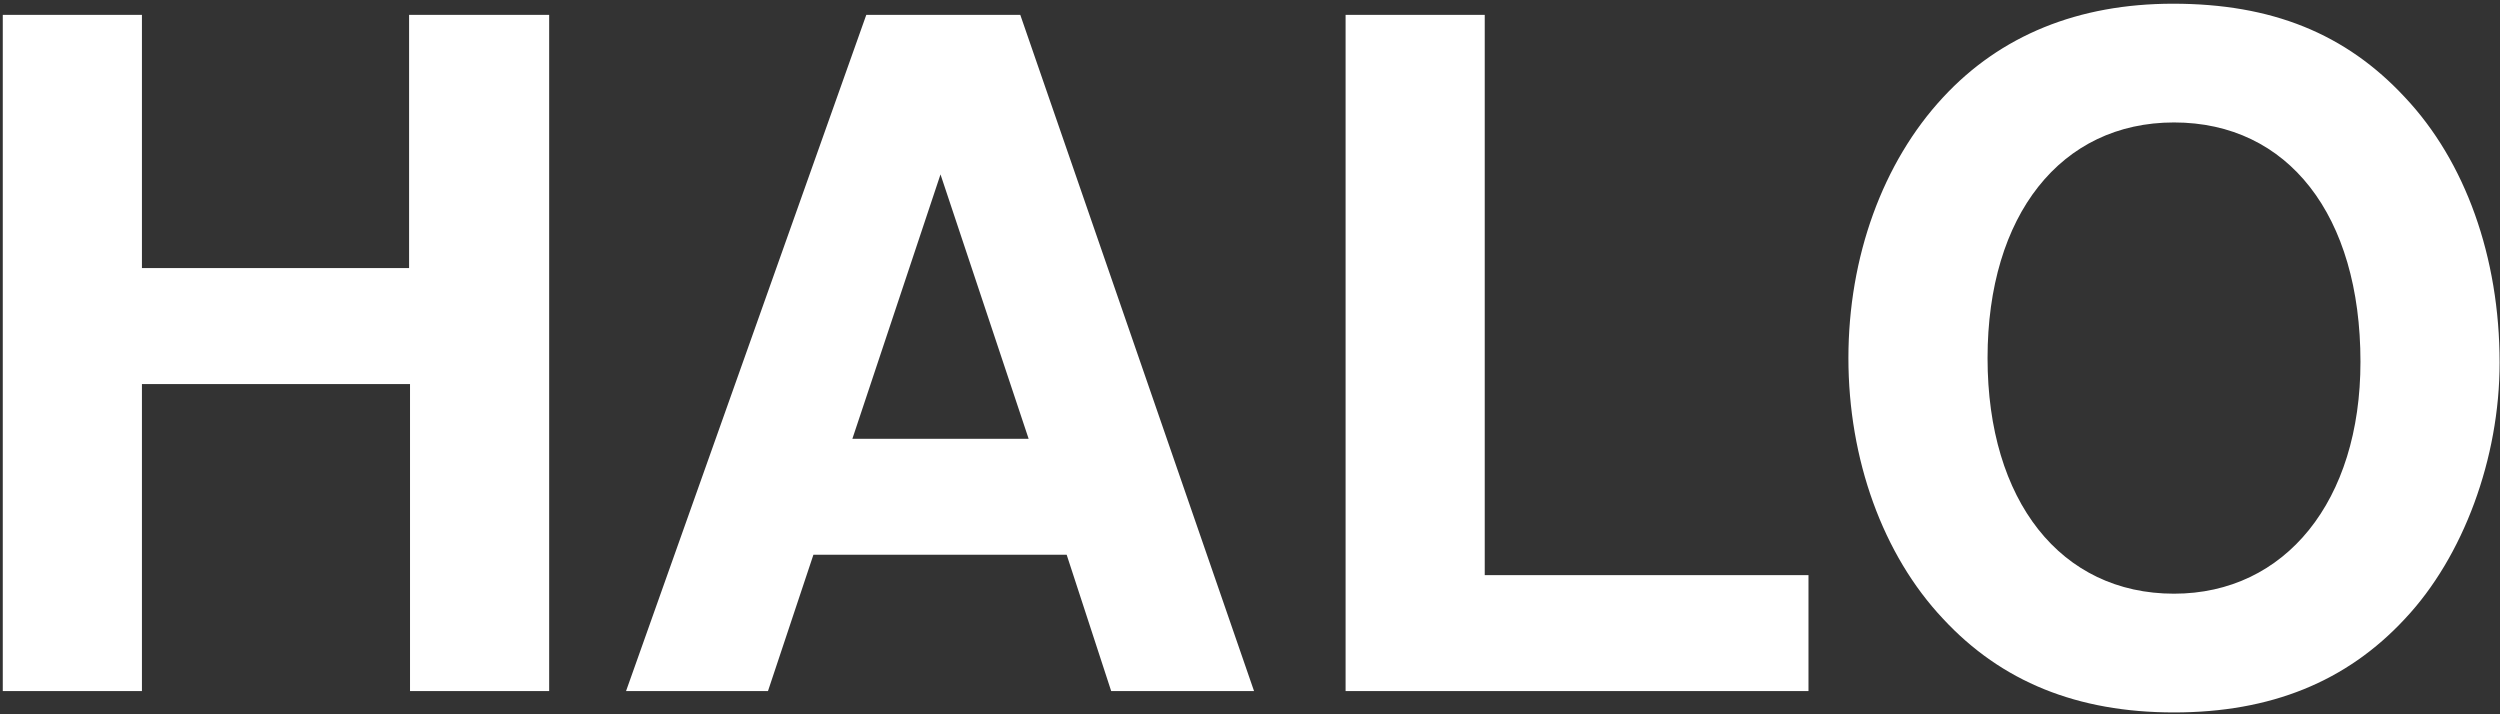
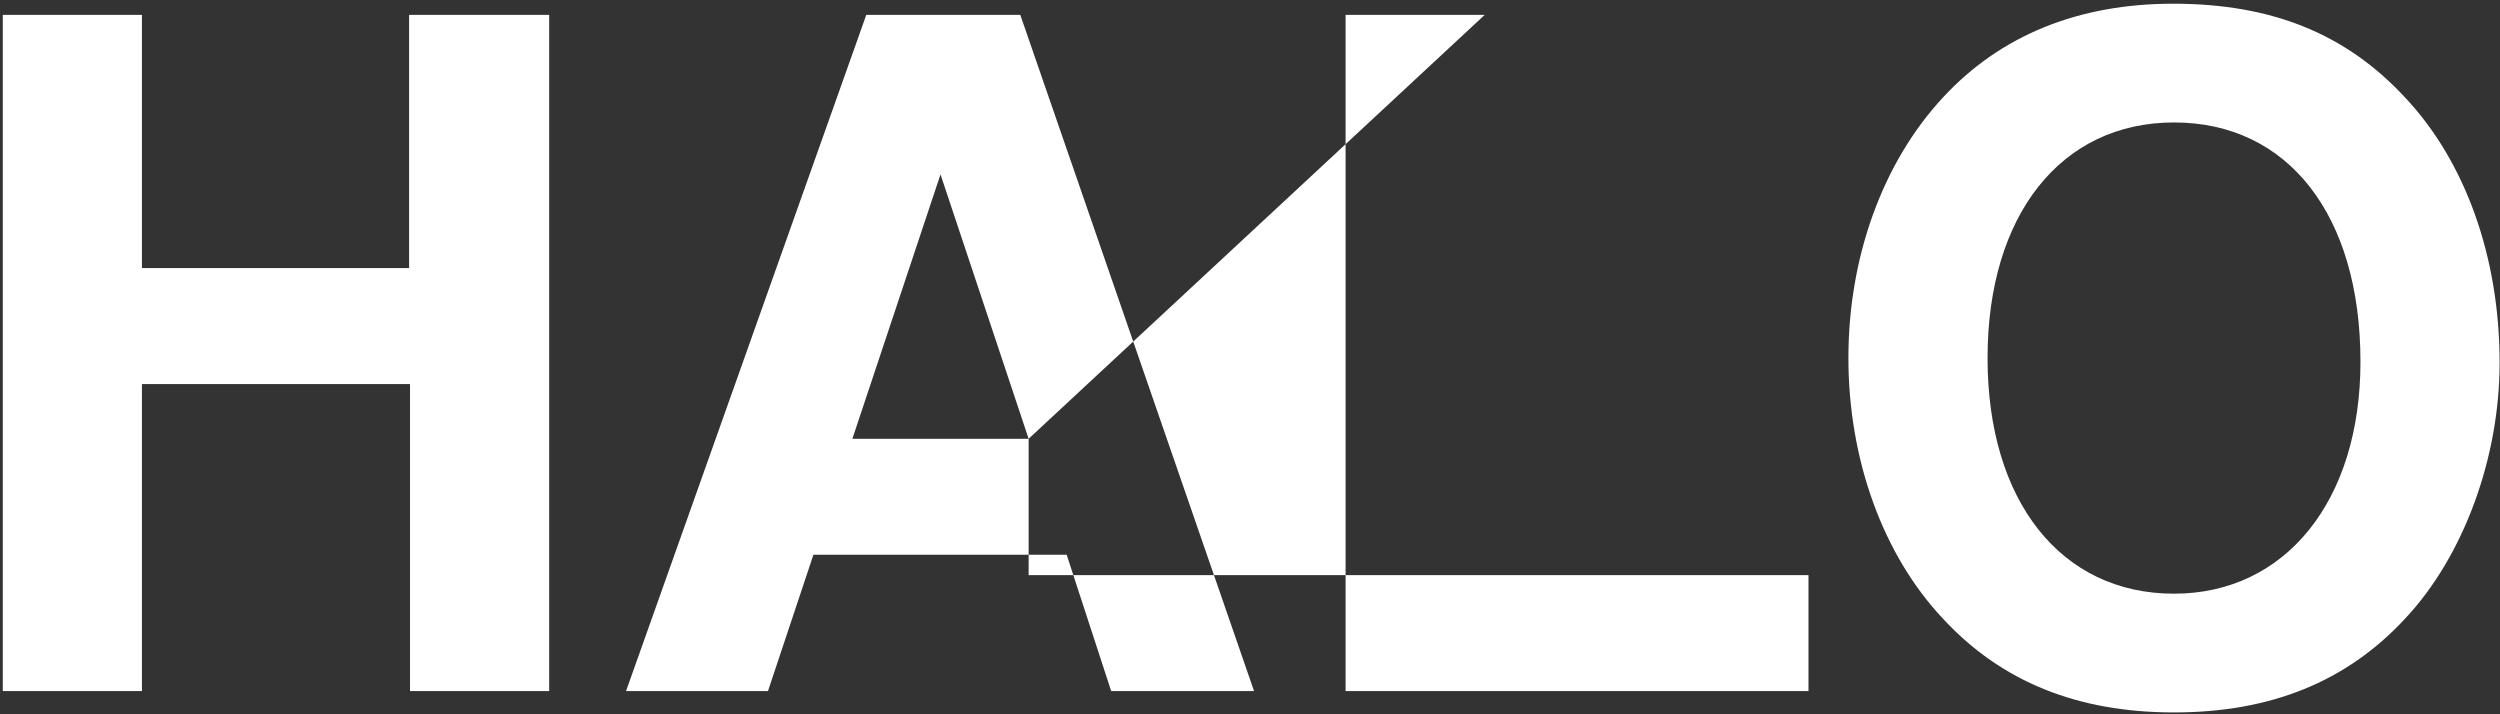
<svg xmlns="http://www.w3.org/2000/svg" width="539" height="154" viewBox="0 0 539 154" fill="none">
  <rect x="0" y="0" width="539" height="154" fill="#333333" stroke="none" />
-   <path d="M88.4 82.8H30.6V149H0.6V3.2H30.6V57.8H88.2V3.2H118.4V149H88.4V82.8ZM229.973 119.6H175.373L165.573 149H134.973L186.773 3.2H219.973L270.373 149H239.573L229.973 119.6ZM221.773 94.6L202.773 37.6L183.773 94.6H221.773ZM320.109 3.2V124H389.909V149H290.109V3.2H320.109ZM468.516 0.8C489.716 0.8 505.716 7.2 518.516 21C531.516 34.8 538.916 55.4 538.916 78.2C538.916 98.8 531.116 120 518.516 133.4C505.916 147 489.516 153.6 468.716 153.6C447.916 153.6 431.516 147 418.916 133.4C405.916 119.6 398.516 99 398.516 77.2C398.516 55.4 405.916 35 418.916 21C431.316 7.6 448.116 0.8 468.516 0.8ZM468.716 26.4C444.316 26.4 428.516 46.4 428.516 77.2C428.516 108 444.316 128 468.716 128C492.716 128 508.916 108 508.916 78C508.916 46.4 493.316 26.4 468.716 26.4Z" fill="white" />
+   <path d="M88.4 82.8H30.6V149H0.6V3.2H30.6V57.8H88.2V3.2H118.4V149H88.4V82.8ZM229.973 119.6H175.373L165.573 149H134.973L186.773 3.2H219.973L270.373 149H239.573L229.973 119.6ZM221.773 94.6L202.773 37.6L183.773 94.6H221.773ZV124H389.909V149H290.109V3.2H320.109ZM468.516 0.8C489.716 0.8 505.716 7.2 518.516 21C531.516 34.8 538.916 55.4 538.916 78.2C538.916 98.8 531.116 120 518.516 133.4C505.916 147 489.516 153.6 468.716 153.6C447.916 153.6 431.516 147 418.916 133.4C405.916 119.6 398.516 99 398.516 77.2C398.516 55.4 405.916 35 418.916 21C431.316 7.6 448.116 0.8 468.516 0.8ZM468.716 26.4C444.316 26.4 428.516 46.4 428.516 77.2C428.516 108 444.316 128 468.716 128C492.716 128 508.916 108 508.916 78C508.916 46.4 493.316 26.4 468.716 26.4Z" fill="white" />
</svg>